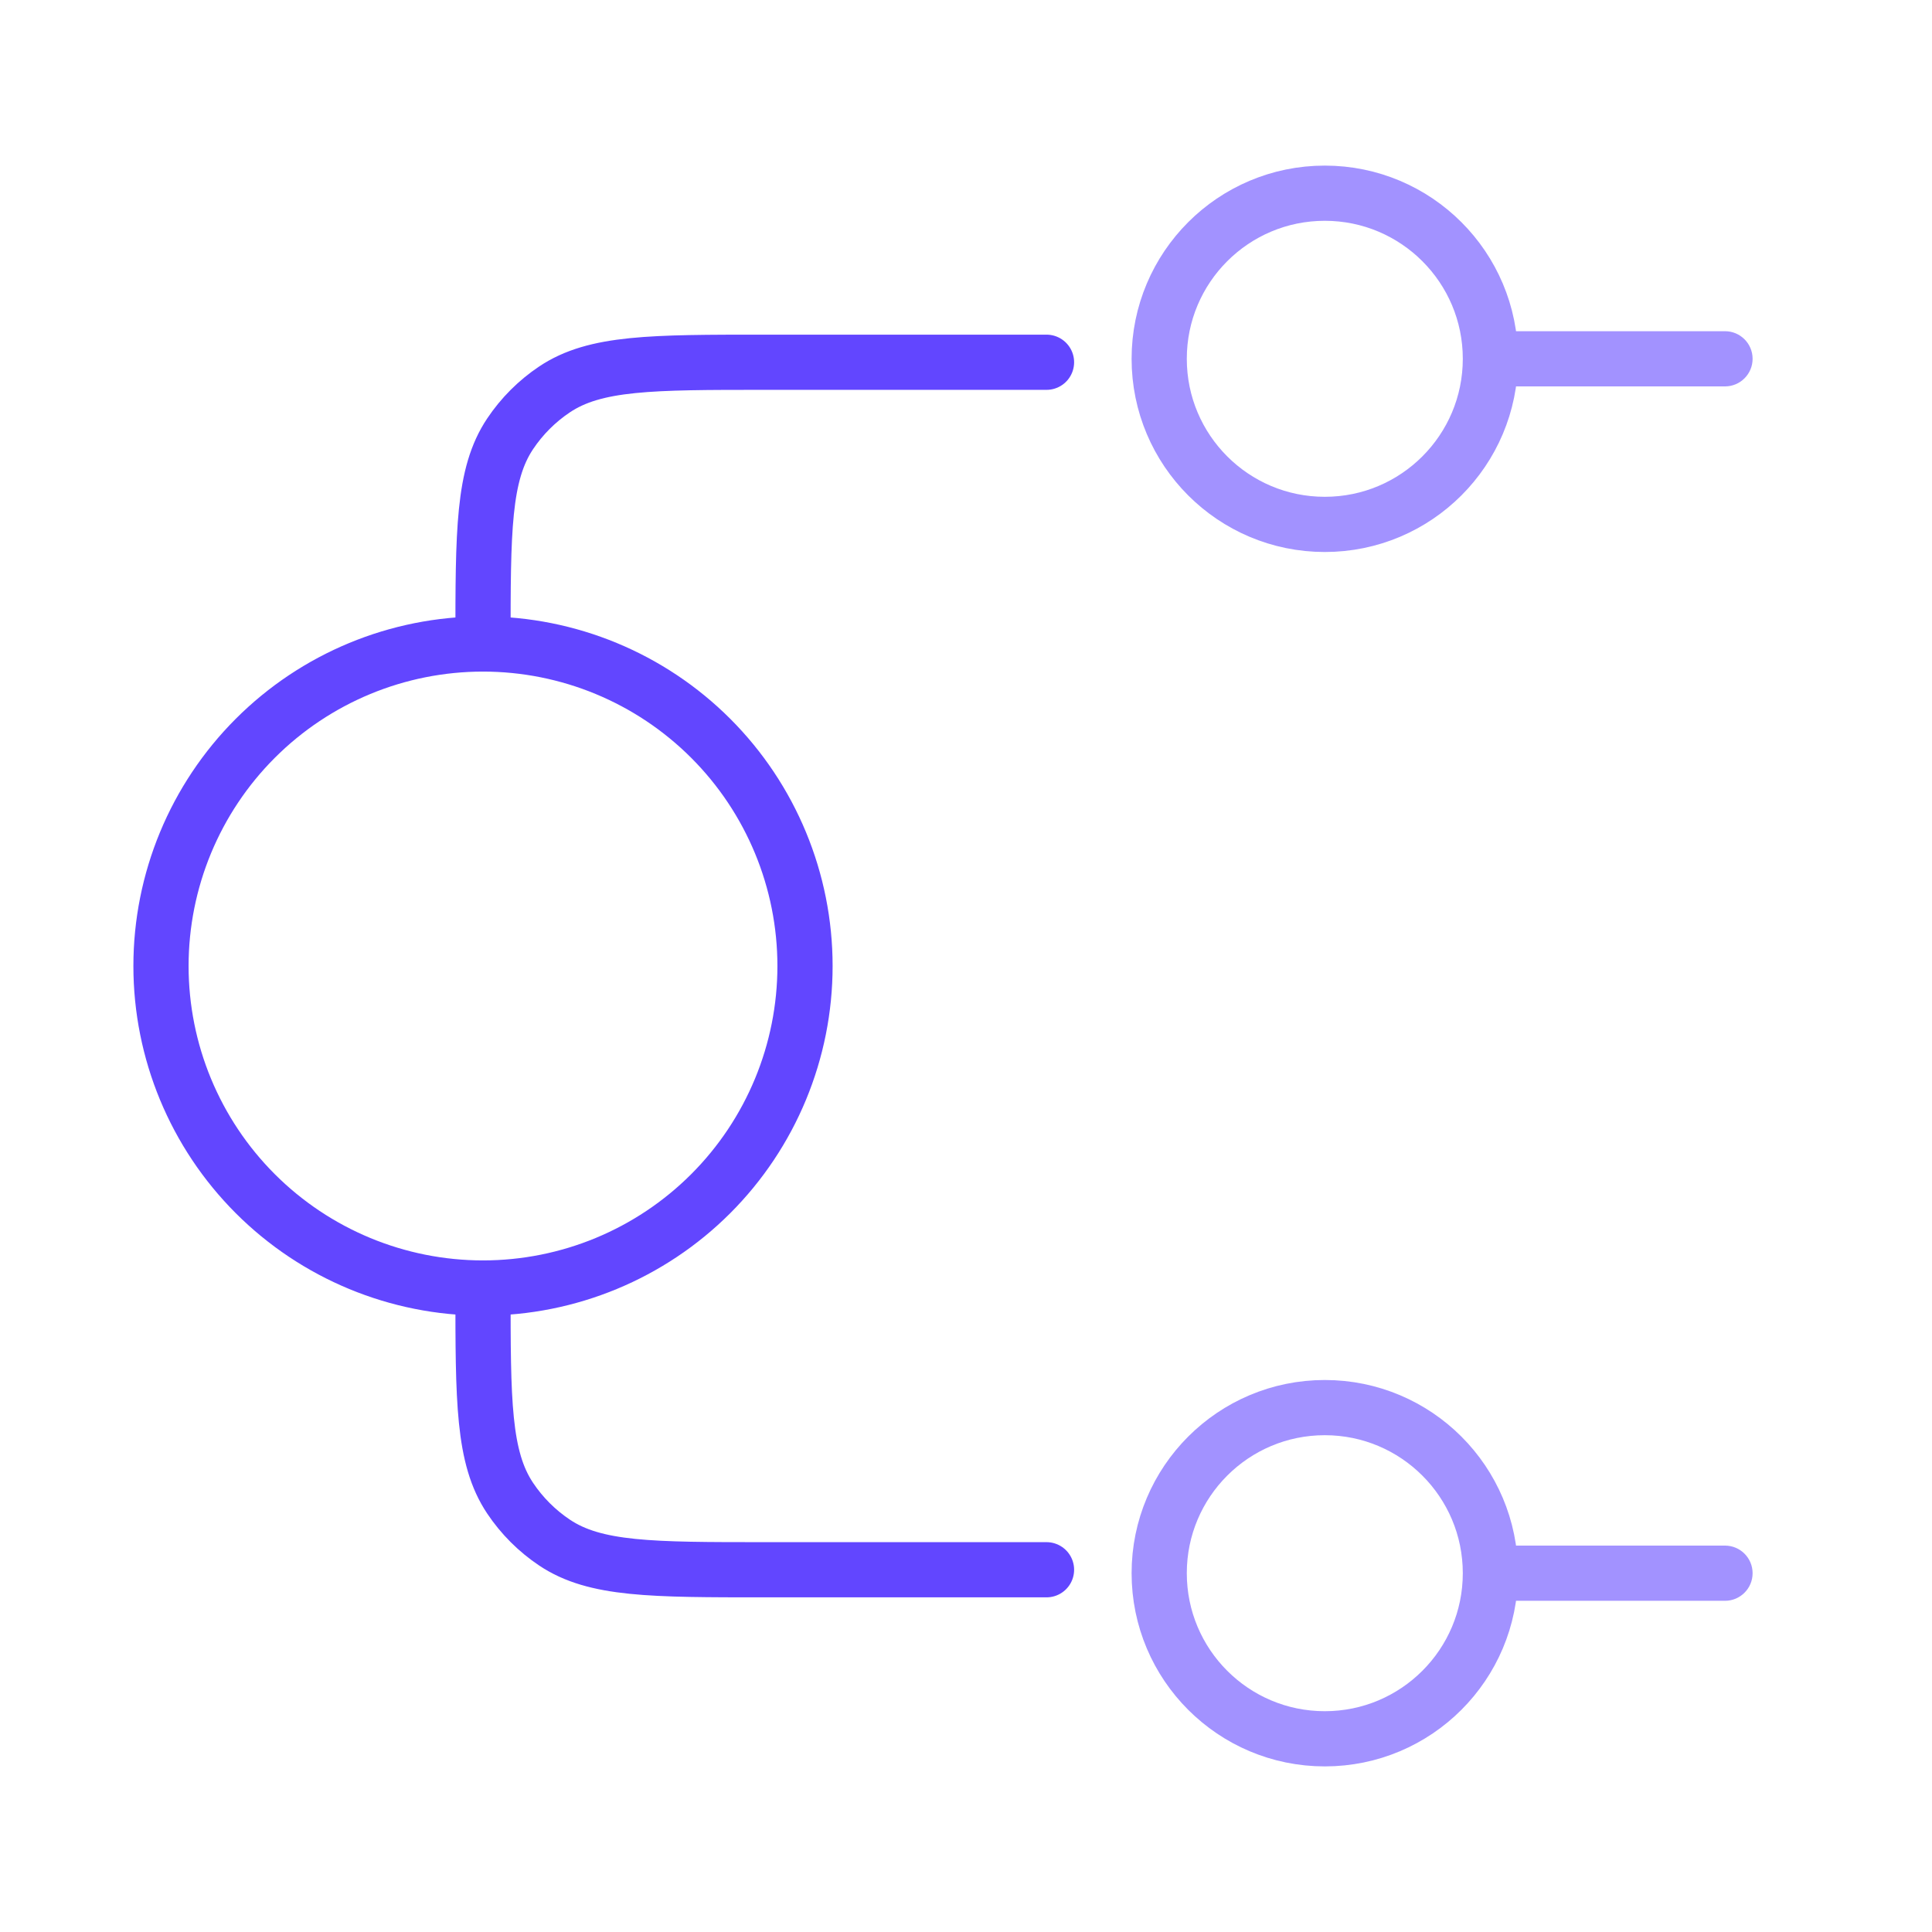
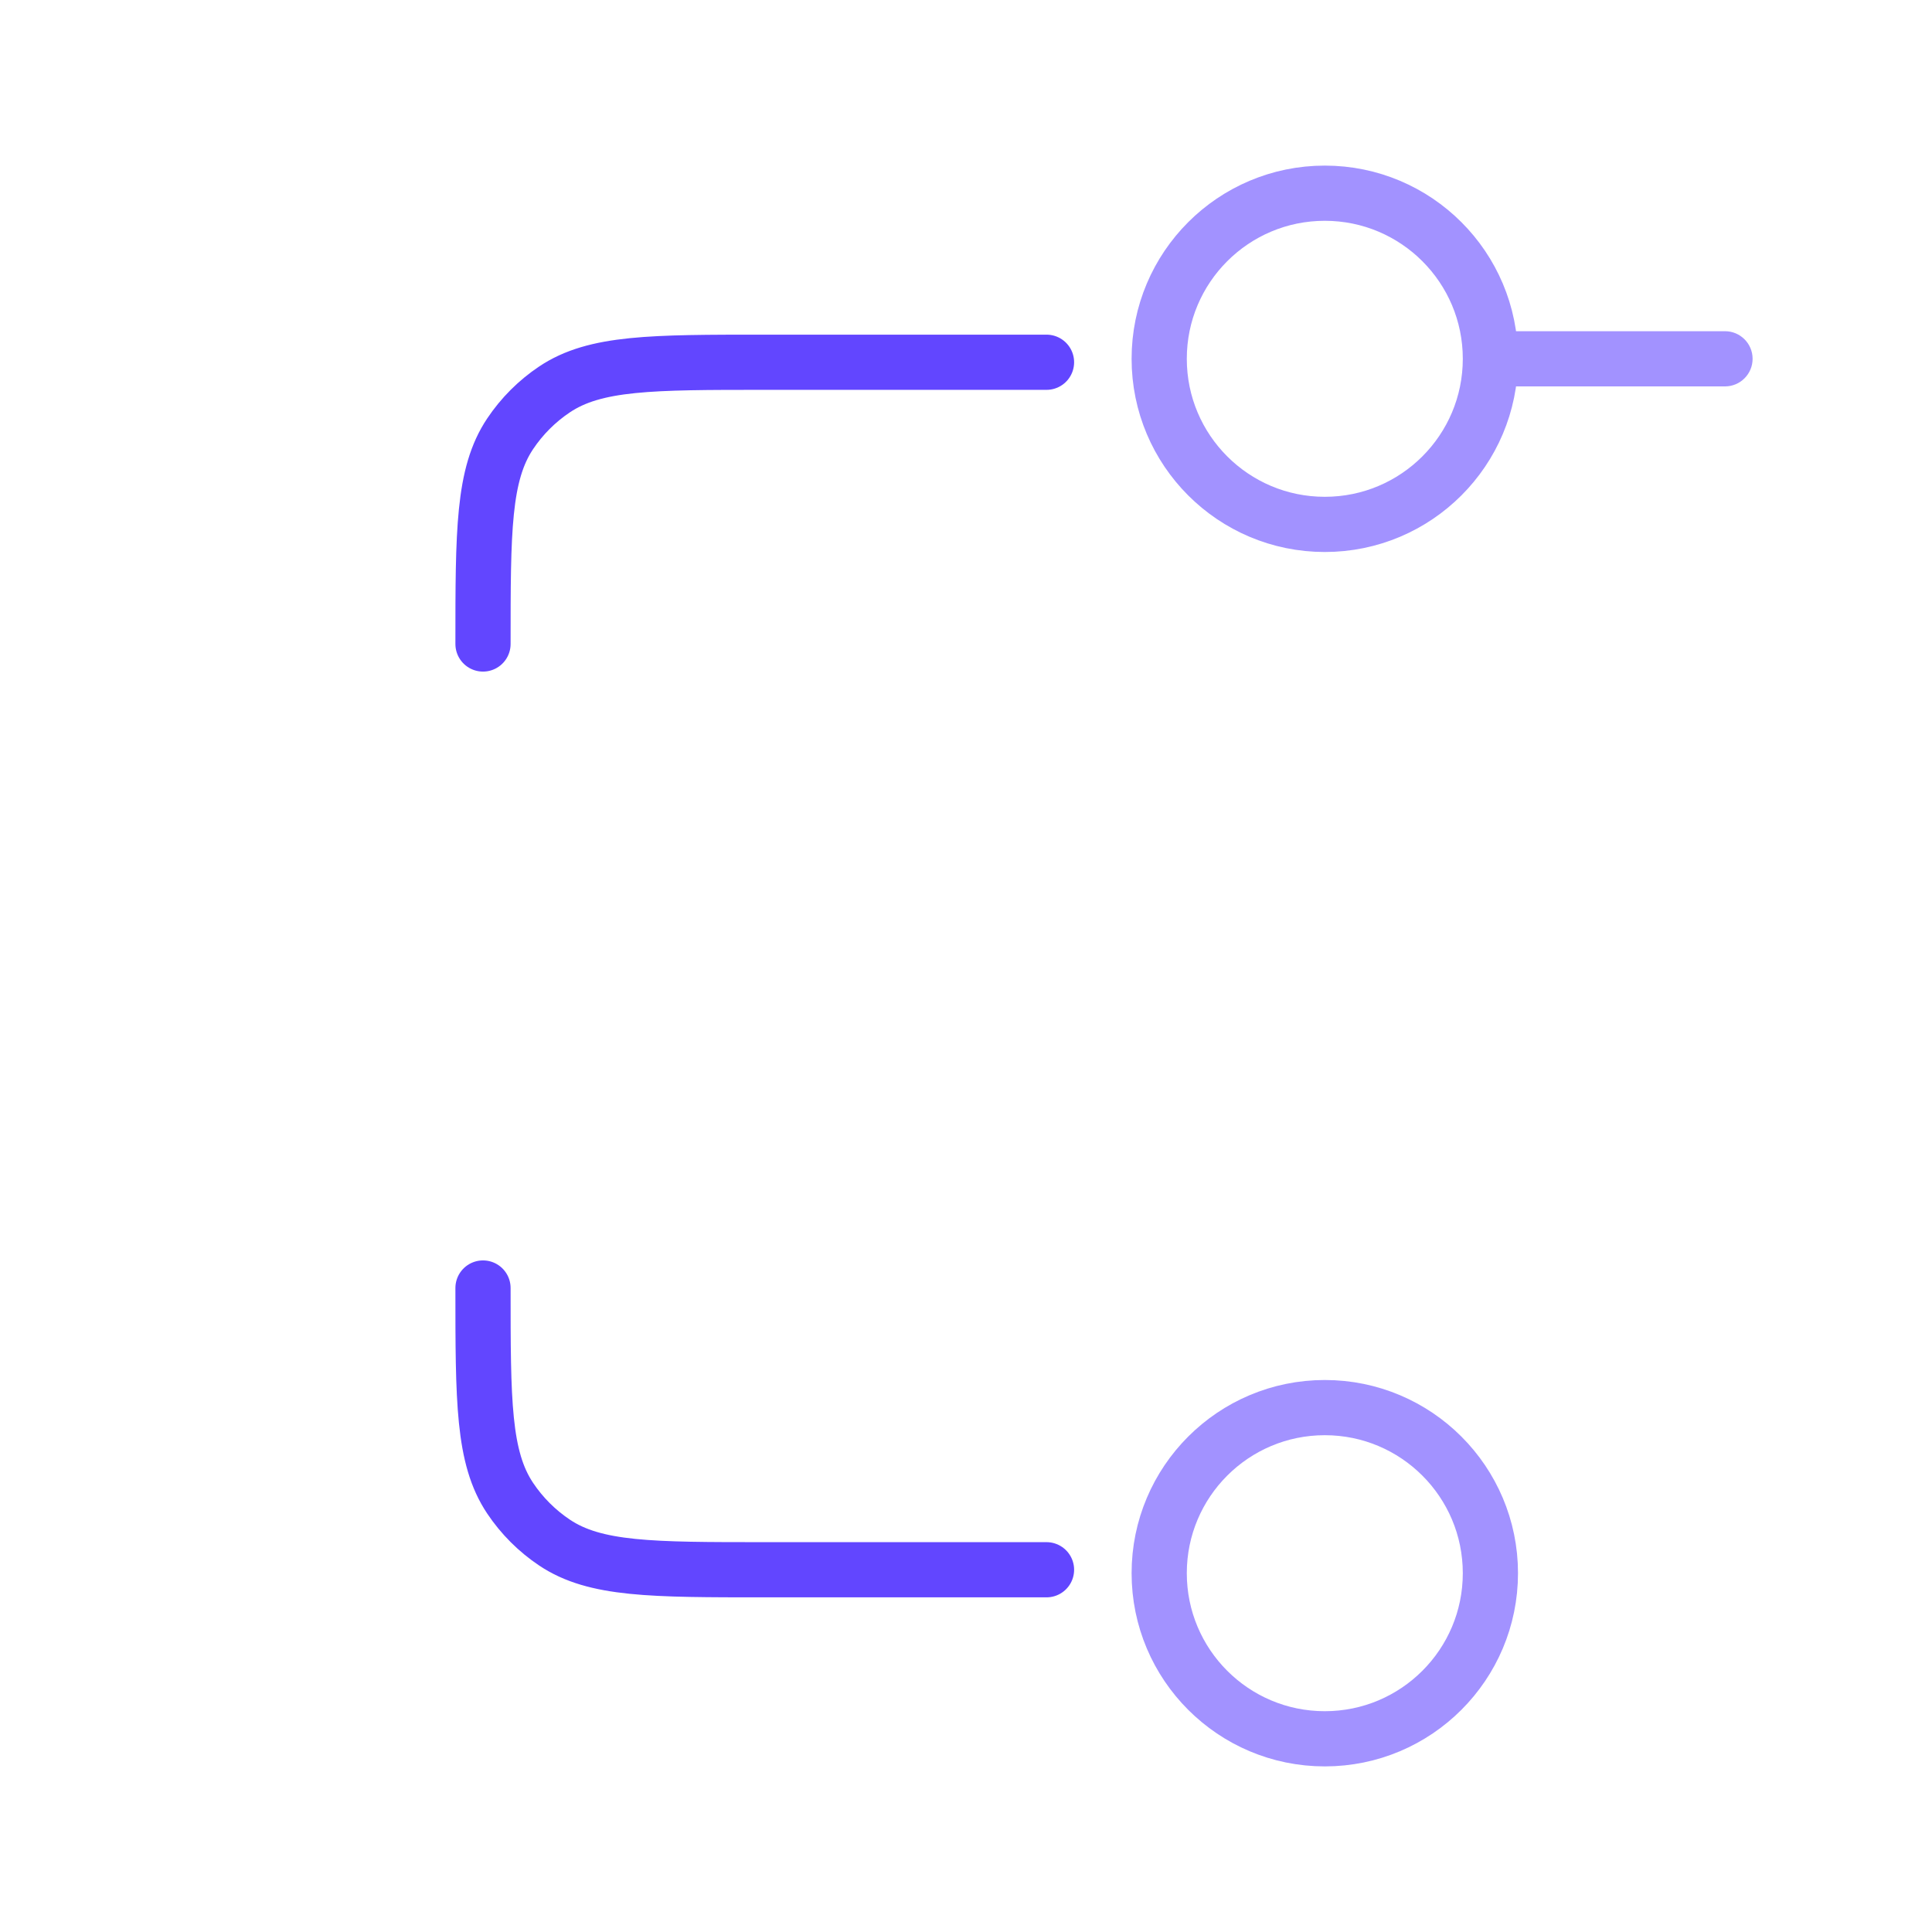
<svg xmlns="http://www.w3.org/2000/svg" width="70" height="70" viewBox="0 0 70 70" fill="none">
-   <path d="M29.167 35C29.167 38.094 27.938 41.062 25.75 43.25C23.562 45.438 20.594 46.667 17.5 46.667C14.406 46.667 11.438 45.438 9.25 43.25C7.062 41.062 5.833 38.094 5.833 35C5.833 31.906 7.062 28.938 9.25 26.75C11.438 24.562 14.406 23.333 17.5 23.333C20.594 23.333 23.562 24.562 25.75 26.75C27.938 28.938 29.167 31.906 29.167 35Z" stroke="#6246FF" stroke-width="2" stroke-linecap="round" stroke-linejoin="round" />
  <path d="M17.5 23.333C17.5 19.235 17.5 17.188 18.483 15.718C18.909 15.081 19.456 14.534 20.093 14.108C21.563 13.125 23.613 13.125 27.708 13.125H37.917M17.5 46.667C17.5 50.765 17.5 52.812 18.483 54.282C18.909 54.919 19.456 55.466 20.093 55.892C21.563 56.875 23.613 56.875 27.708 56.875H37.917" stroke="#6246FF" stroke-width="2" stroke-linecap="round" stroke-linejoin="round" />
  <circle cx="48" cy="13" r="6" stroke="#A292FF" stroke-width="2" />
  <path d="M62.5 14C63.052 14 63.5 13.552 63.5 13C63.5 12.448 63.052 12 62.5 12V14ZM54 14H62.5V12H54V14Z" fill="#A292FF" />
  <circle cx="48" cy="57" r="6" stroke="#A292FF" stroke-width="2" />
-   <path d="M62.5 58C63.052 58 63.5 57.552 63.5 57C63.5 56.448 63.052 56 62.5 56V58ZM54 58H62.5V56H54V58Z" fill="#A292FF" />
</svg>